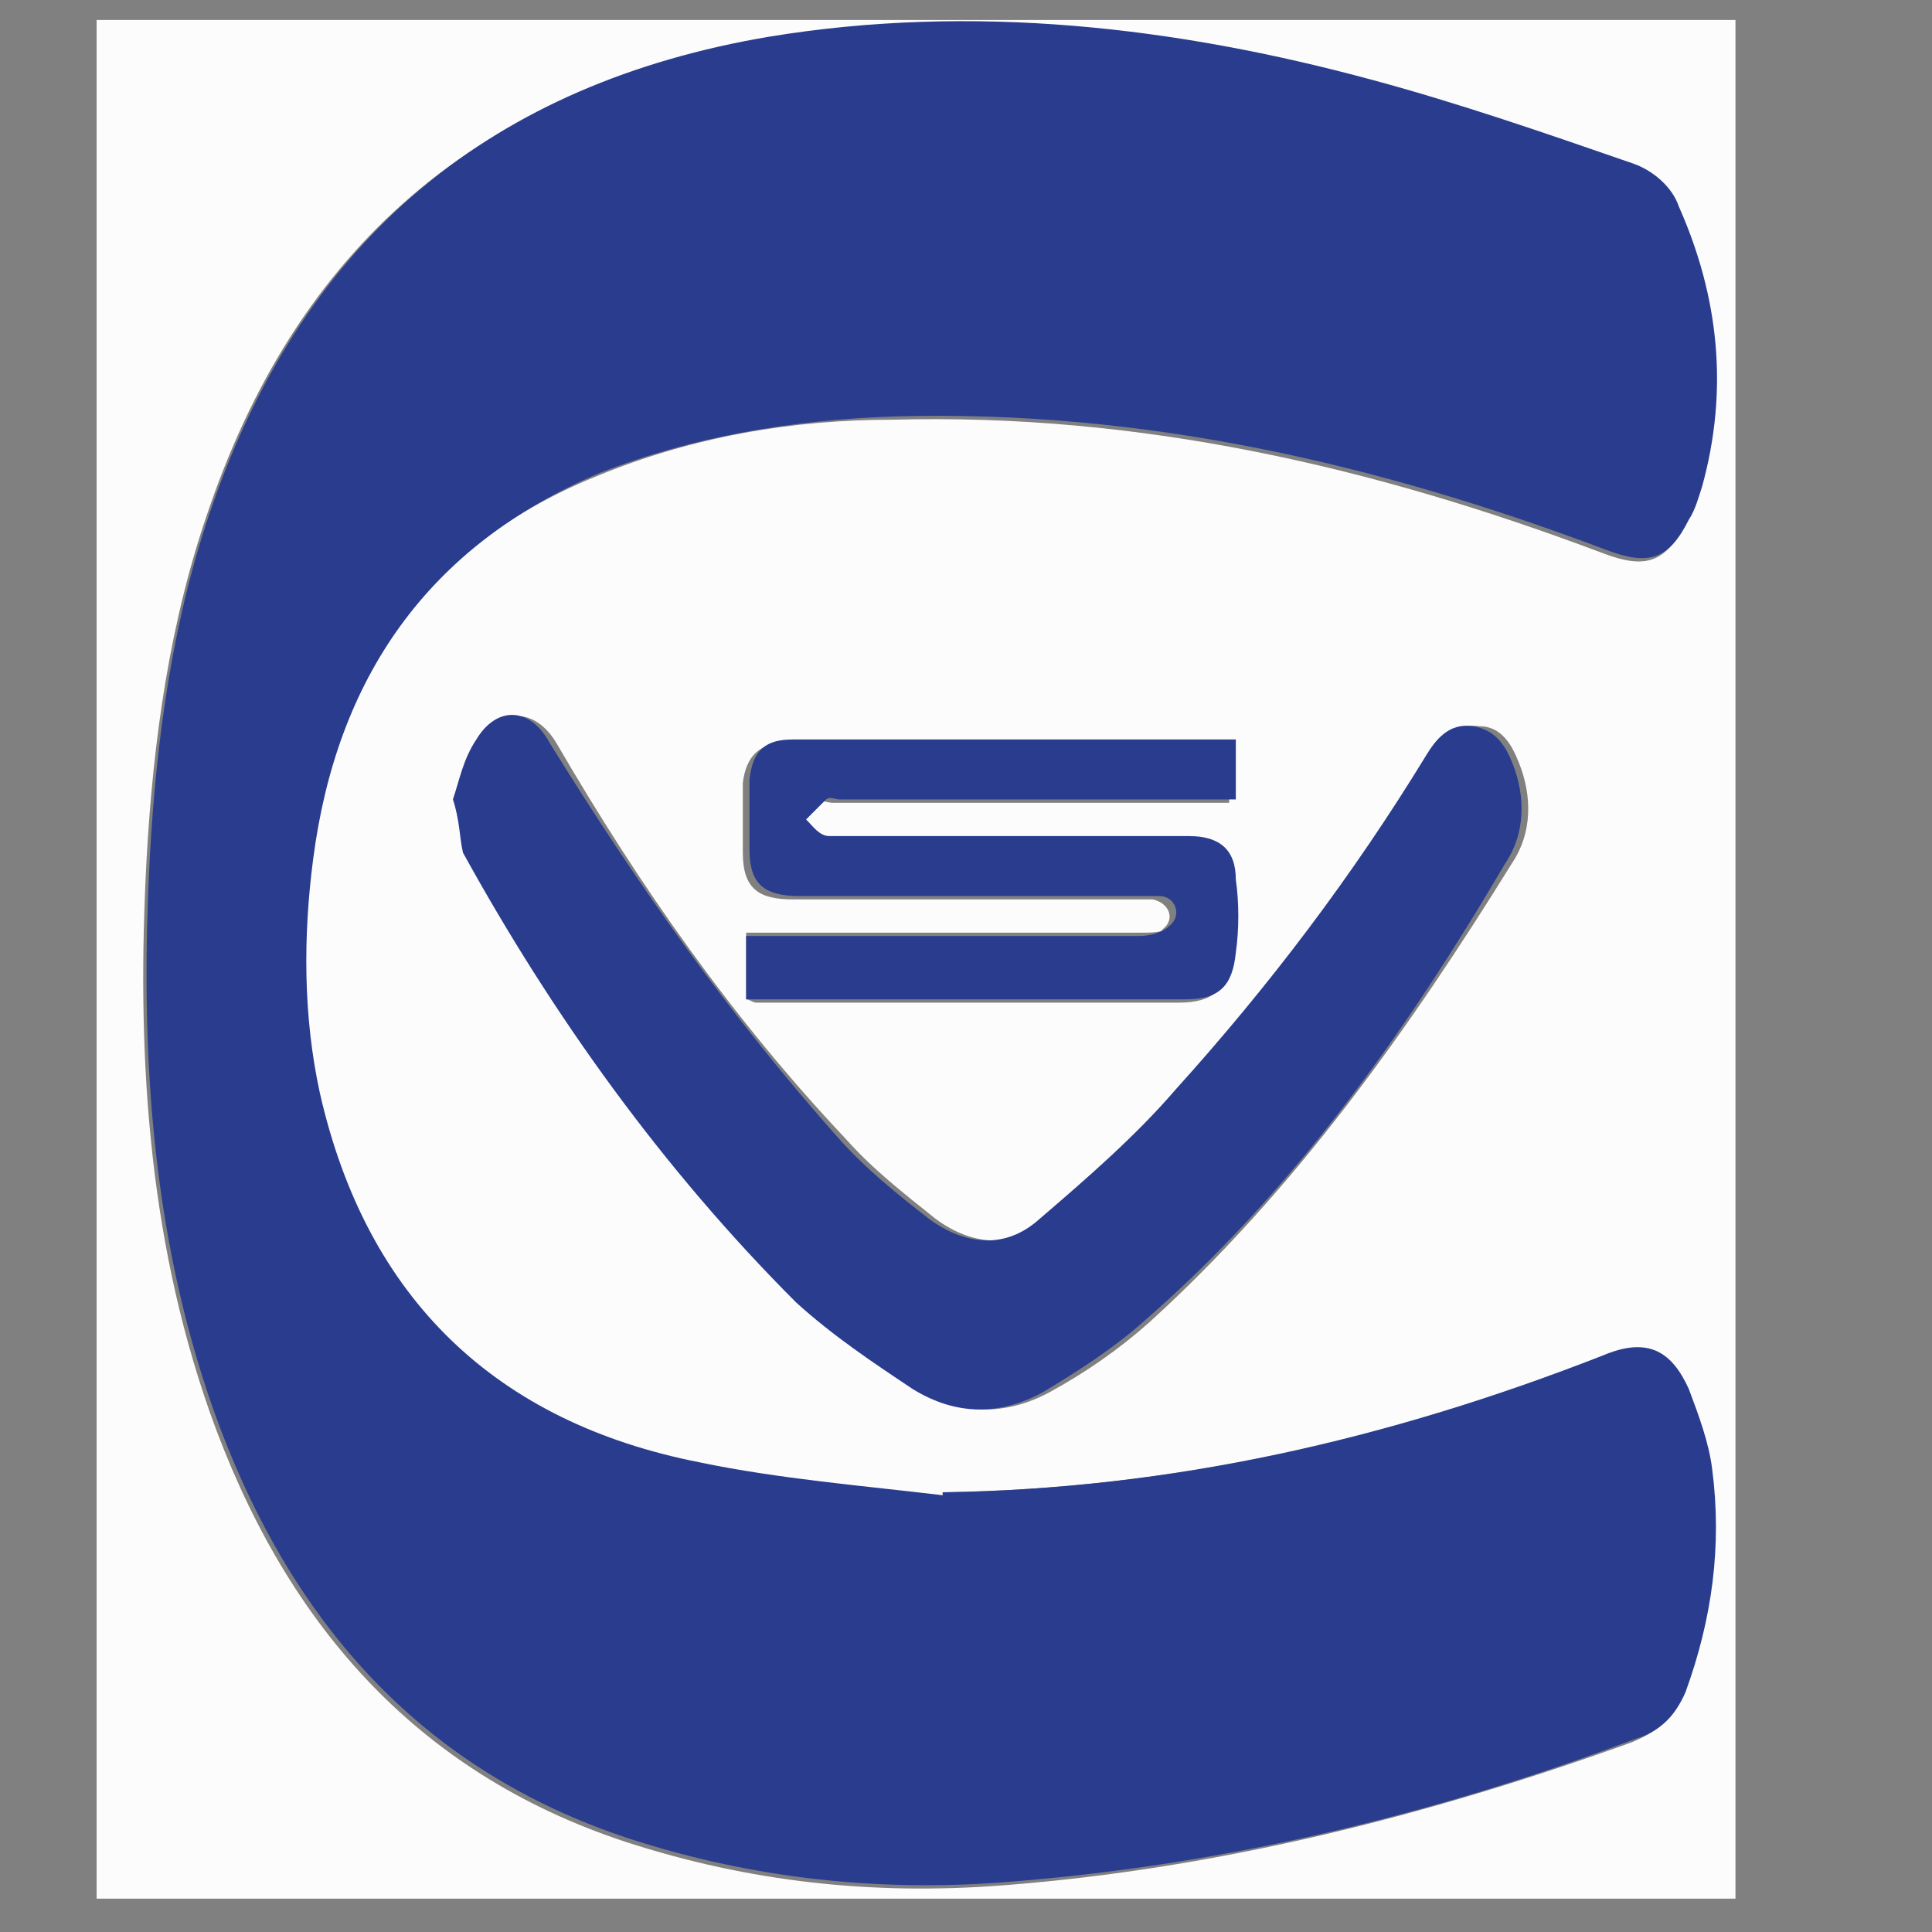
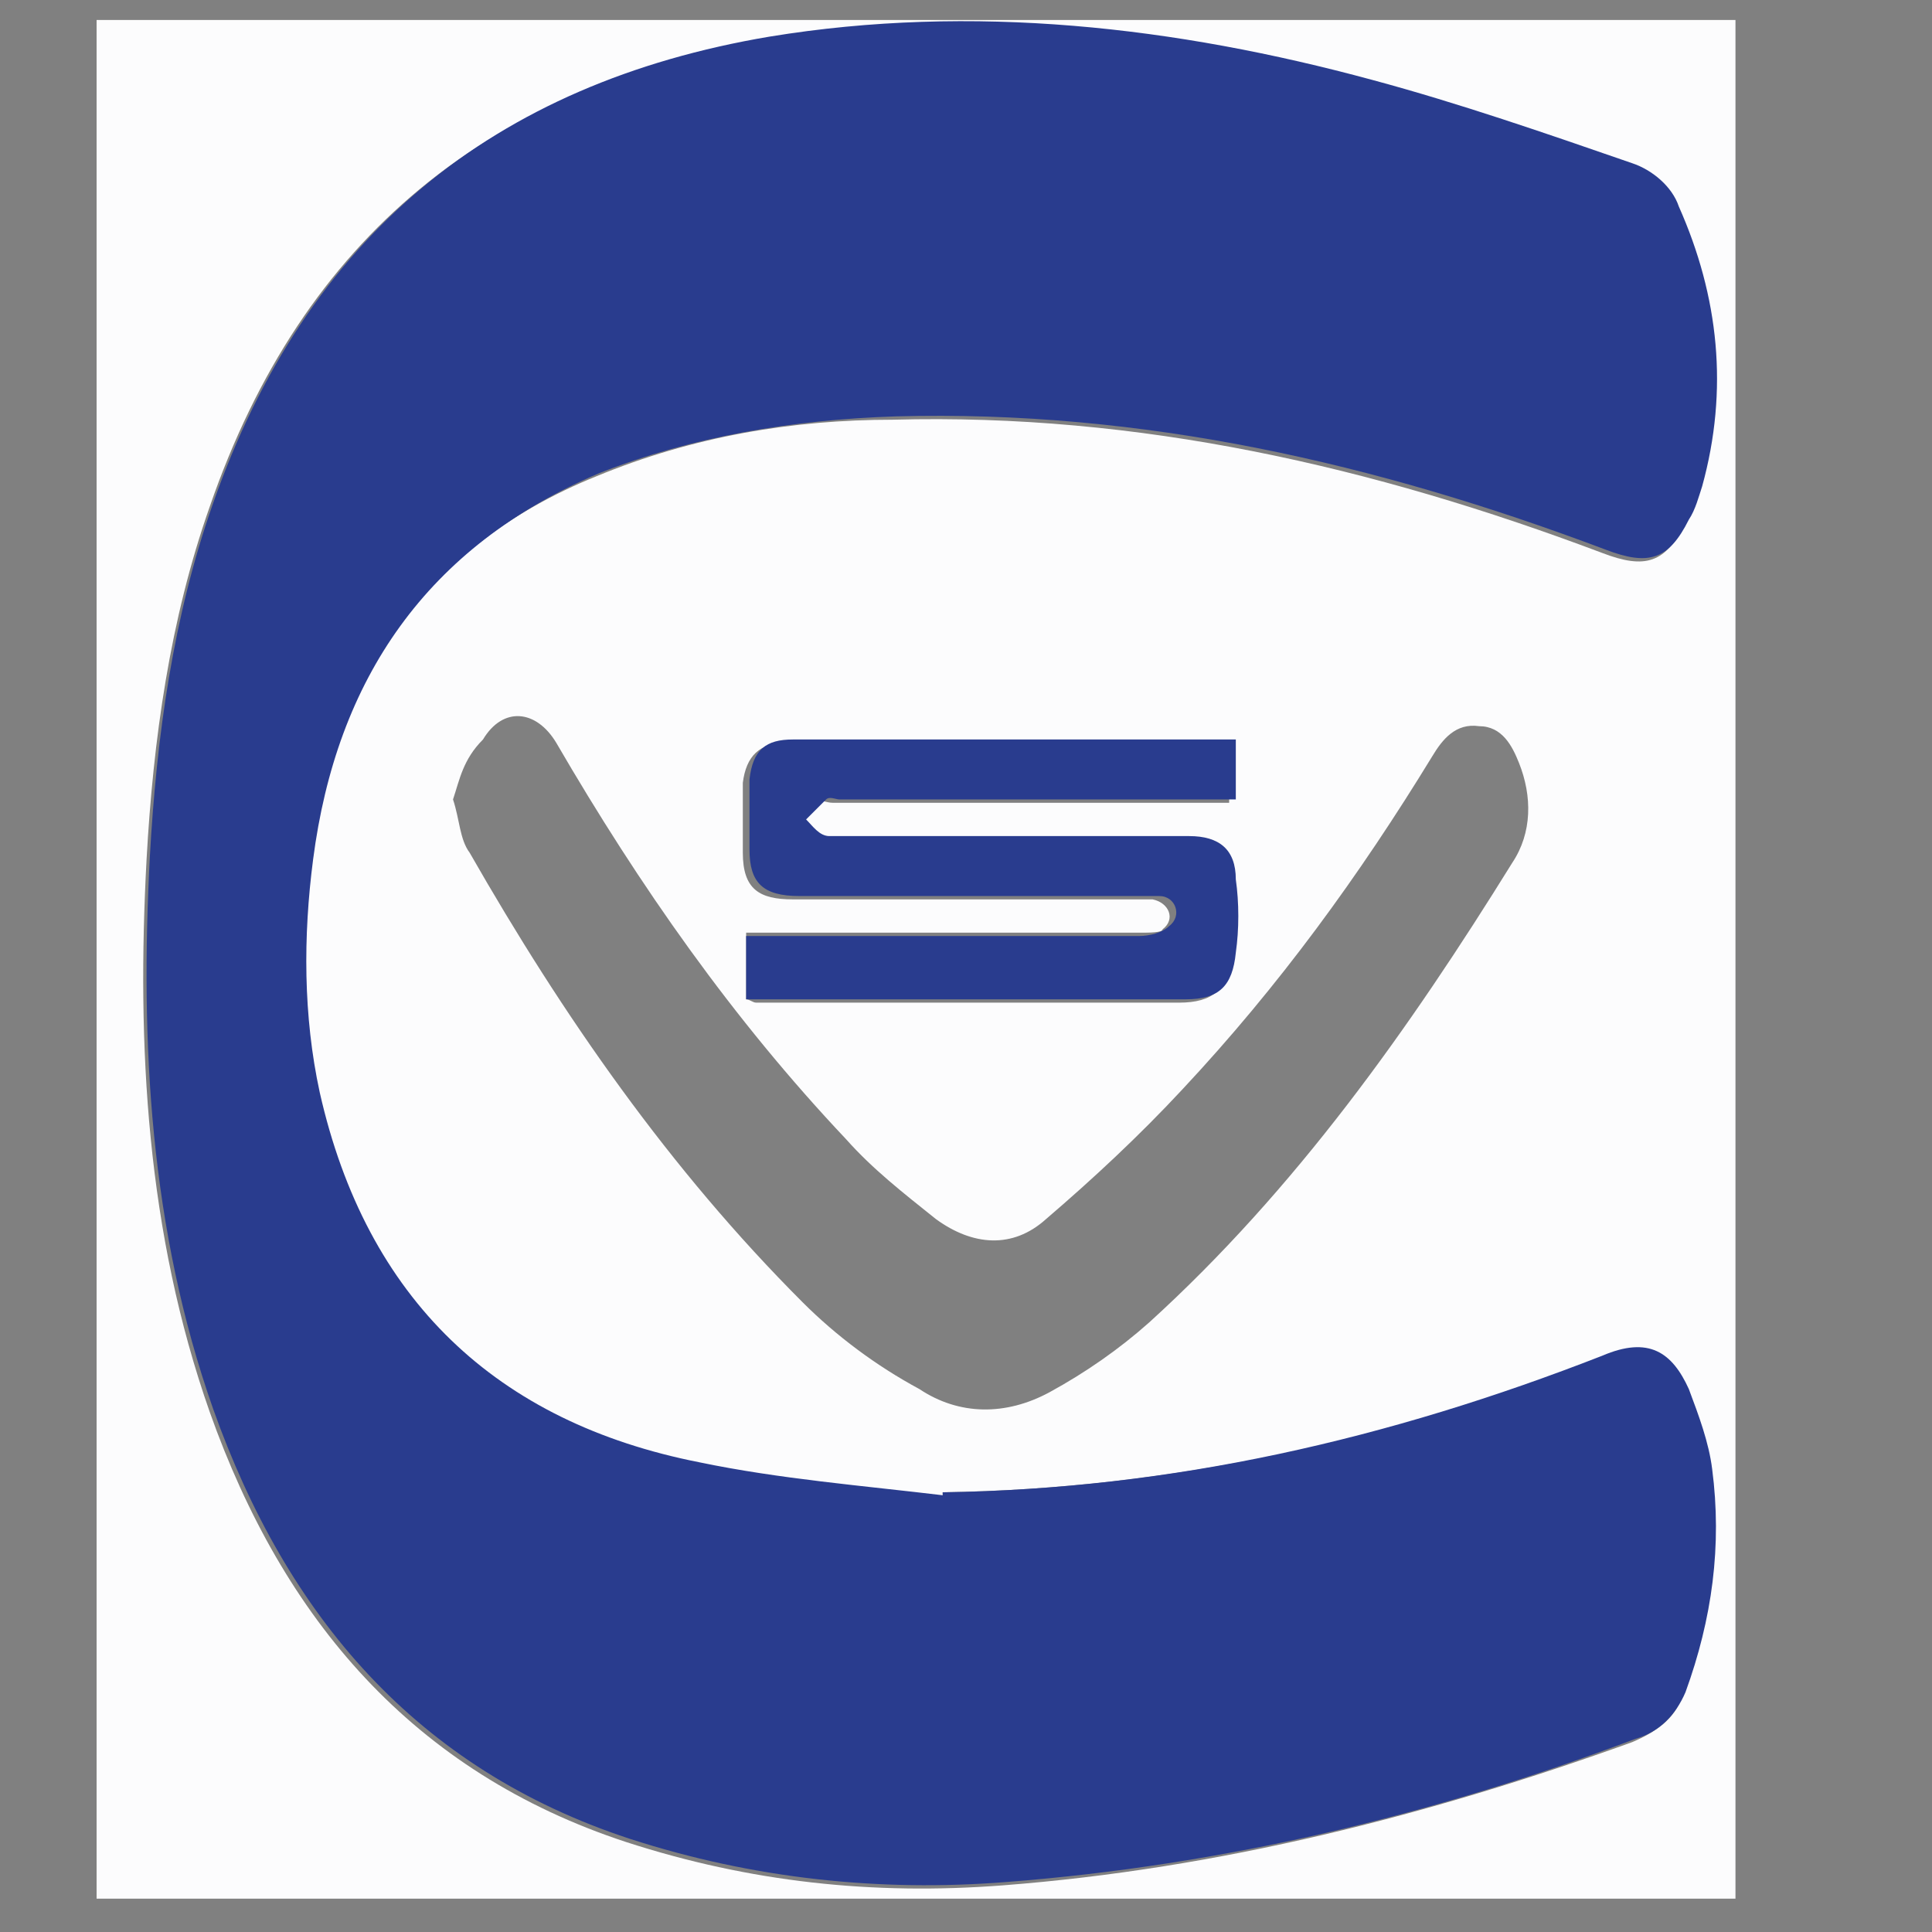
<svg xmlns="http://www.w3.org/2000/svg" version="1.1" id="Layer_2" x="0px" y="0px" viewBox="0 0 58 58" style="enable-background:new 0 0 58 58;" xml:space="preserve">
  <rect x="0" y="0" width="58" height="58" fill="#808080" stroke="none" />
  <style type="text/css">
	.st0{fill:#FCFCFD;}
	.st1{fill:#293C8E;}
</style>
  <g>
    <path class="st0" d="M52.1,57c-16.4,0-32.8,0-49.2,0c0-18.8,0-37.6,0-56.4c16.4,0,32.8,0,49.2,0C52.1,19.4,52.1,38.2,52.1,57z    M28.3,44.8c0,0.1,0,0.1,0,0.2c-2.5-0.3-4.9-0.5-7.4-1c-6.1-1.3-10-5-11.4-11.1c-0.5-2.3-0.5-4.6-0.2-7c0.7-5.4,3.4-9.5,8.6-11.6   c2.9-1.2,5.9-1.7,8.9-1.7c7.4-0.2,14.4,1.4,21.3,4c1.3,0.5,1.9,0.3,2.5-0.9c0.2-0.3,0.3-0.6,0.4-1c0.8-2.9,0.5-5.7-0.7-8.4   c-0.2-0.5-0.8-1.1-1.4-1.3c-2.6-0.9-5.2-1.8-7.8-2.5c-5.9-1.6-12-2.3-18.1-1.3c-8.3,1.4-13.9,5.9-16.7,14c-1.2,3.4-1.7,7-1.9,10.6   c-0.3,5.6,0,11.2,1.9,16.6c2.2,6.2,6.1,10.8,12.5,12.9c3.7,1.2,7.4,1.6,11.3,1.3c6.5-0.5,12.8-2.1,18.9-4.3   c0.7-0.3,1.3-0.7,1.5-1.4c0.8-2.2,1.1-4.4,0.8-6.7c-0.1-0.8-0.3-1.7-0.7-2.4c-0.5-1.1-1.1-1.6-2.6-1C41.8,43.2,35.2,44.7,28.3,44.8   z M13.6,24c0.2,0.6,0.2,1.2,0.5,1.6c2.8,4.9,6,9.5,10,13.5c1,1,2.2,1.9,3.5,2.6c1.2,0.8,2.6,0.8,3.9,0.1c1.1-0.6,2.1-1.3,3-2.1   c4.4-4,7.8-8.8,10.9-13.8c0.6-0.9,0.6-2,0.2-3c-0.2-0.5-0.5-1.1-1.2-1.1c-0.7-0.1-1.1,0.4-1.4,0.9c-2.2,3.6-4.6,6.9-7.5,10   c-1.3,1.4-2.7,2.7-4.1,3.9c-1,0.9-2.2,0.8-3.3,0c-1-0.8-1.9-1.5-2.7-2.4c-3.4-3.6-6.2-7.6-8.7-11.9c-0.6-1-1.6-1.1-2.2-0.1   C13.9,22.8,13.8,23.4,13.6,24z M22.4,30c0.1,0,0.2,0.1,0.3,0.1c4.2,0,8.5,0,12.7,0c1,0,1.5-0.4,1.5-1.4c0.1-0.7,0.1-1.5,0-2.2   c-0.1-0.9-0.5-1.3-1.4-1.3c-1.6,0-3.2,0-4.8,0c-2,0-4,0-6,0c-0.2,0-0.4-0.3-0.7-0.5c0.2-0.2,0.4-0.4,0.6-0.6c0.1-0.1,0.2,0,0.4,0   c3.7,0,7.4,0,11.1,0c0.3,0,0.5,0,0.8,0c0-0.7,0-1.2,0-1.8c-0.1,0-0.2,0-0.3,0c-4.3,0-8.7,0-13,0c-0.8,0-1.2,0.4-1.3,1.2   c0,0.7,0,1.4,0,2.1c0,1.1,0.5,1.4,1.5,1.4c3.4,0,6.8,0,10.2,0c0.2,0,0.4,0,0.6,0c0.5,0.1,0.7,0.6,0.3,0.9C34.9,28,34.5,28,34.2,28   c-3.7,0-7.3,0-11,0c-0.3,0-0.5,0-0.8,0C22.4,28.8,22.4,29.3,22.4,30z" />
    <path class="st1" d="M28.3,44.8c6.9-0.1,13.4-1.6,19.8-4.1c1.4-0.6,2.1-0.1,2.6,1c0.3,0.8,0.6,1.6,0.7,2.4c0.3,2.3,0,4.5-0.8,6.7   c-0.3,0.7-0.8,1.2-1.5,1.4c-6.1,2.3-12.4,3.8-18.9,4.3c-3.8,0.3-7.6-0.1-11.3-1.3c-6.4-2.1-10.3-6.7-12.5-12.9   c-1.9-5.4-2.2-11-1.9-16.6c0.2-3.6,0.7-7.2,1.9-10.6c2.8-8,8.4-12.6,16.7-14c6.1-1,12.2-0.3,18.1,1.3c2.6,0.7,5.2,1.6,7.8,2.5   c0.6,0.2,1.2,0.7,1.4,1.3c1.2,2.7,1.5,5.5,0.7,8.4c-0.1,0.3-0.2,0.7-0.4,1c-0.6,1.2-1.2,1.4-2.5,0.9c-6.9-2.6-13.9-4.2-21.3-4   c-3.1,0.1-6.1,0.6-8.9,1.7c-5.2,2.2-7.9,6.2-8.6,11.6c-0.3,2.3-0.3,4.7,0.2,7c1.4,6.2,5.3,9.9,11.4,11.1c2.4,0.5,4.9,0.7,7.4,1   C28.3,45,28.3,44.9,28.3,44.8z" />
-     <path class="st1" d="M13.6,24c0.2-0.6,0.3-1.2,0.7-1.8c0.6-1,1.6-1,2.2,0.1c2.6,4.2,5.4,8.2,8.7,11.9c0.8,0.9,1.8,1.7,2.7,2.4   c1.1,0.8,2.3,0.9,3.3,0c1.4-1.2,2.9-2.5,4.1-3.9c2.8-3.1,5.3-6.4,7.5-10c0.3-0.5,0.7-1,1.4-0.9c0.7,0.1,1,0.6,1.2,1.1   c0.4,1,0.4,2.1-0.2,3c-3,5.1-6.4,9.9-10.9,13.8c-0.9,0.8-2,1.5-3,2.1c-1.3,0.7-2.6,0.7-3.9-0.1c-1.2-0.8-2.4-1.6-3.5-2.6   c-4-4-7.3-8.6-10-13.5C13.8,25.2,13.8,24.6,13.6,24z" />
    <path class="st1" d="M22.4,30c0-0.6,0-1.2,0-1.9c0.3,0,0.6,0,0.8,0c3.7,0,7.3,0,11,0c0.3,0,0.7-0.1,0.9-0.3   c0.4-0.3,0.2-0.9-0.3-0.9c-0.2,0-0.4,0-0.6,0c-3.4,0-6.8,0-10.2,0c-1.1,0-1.5-0.4-1.5-1.4c0-0.7,0-1.4,0-2.1   c0.1-0.9,0.5-1.2,1.3-1.2c4.3,0,8.7,0,13,0c0.1,0,0.2,0,0.3,0c0,0.6,0,1.2,0,1.8c-0.3,0-0.6,0-0.8,0c-3.7,0-7.4,0-11.1,0   c-0.1,0-0.3-0.1-0.4,0c-0.2,0.2-0.4,0.4-0.6,0.6c0.2,0.2,0.4,0.5,0.7,0.5c2,0,4,0,6,0c1.6,0,3.2,0,4.8,0c0.9,0,1.4,0.4,1.4,1.3   c0.1,0.7,0.1,1.5,0,2.2c-0.1,1-0.5,1.4-1.5,1.4c-4.2,0-8.5,0-12.7,0C22.6,30,22.6,30,22.4,30z" />
  </g>
</svg>